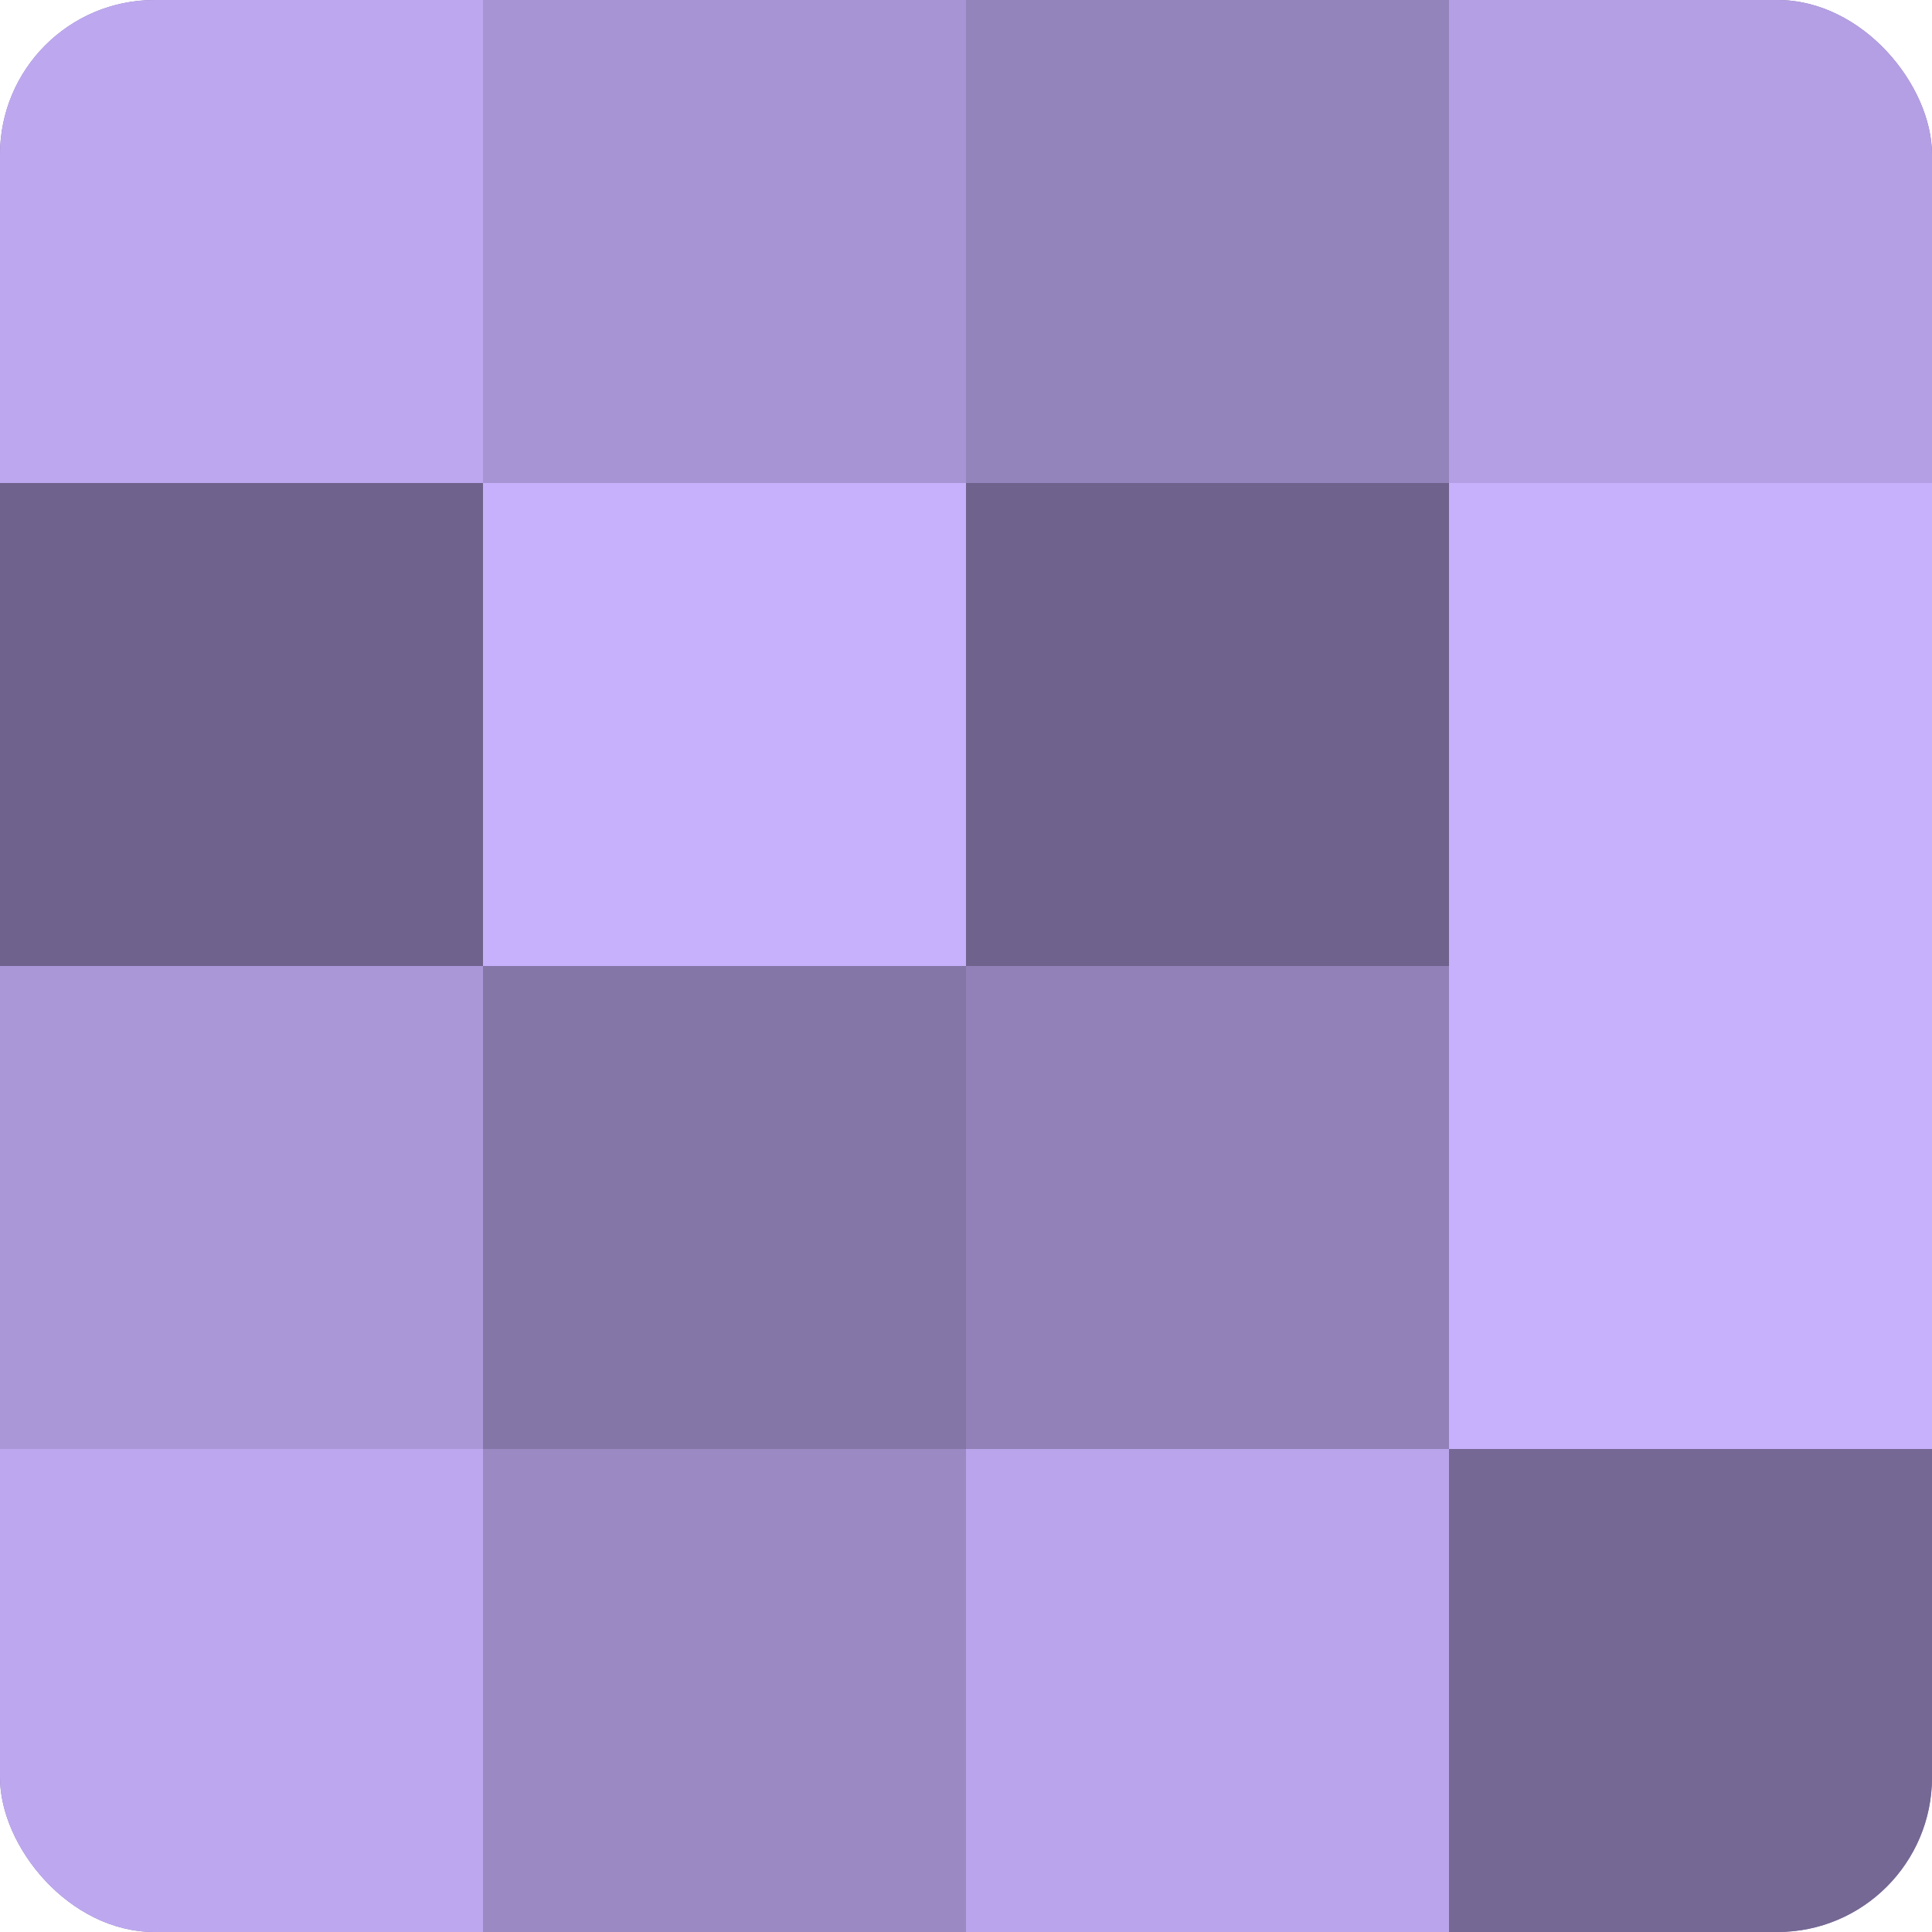
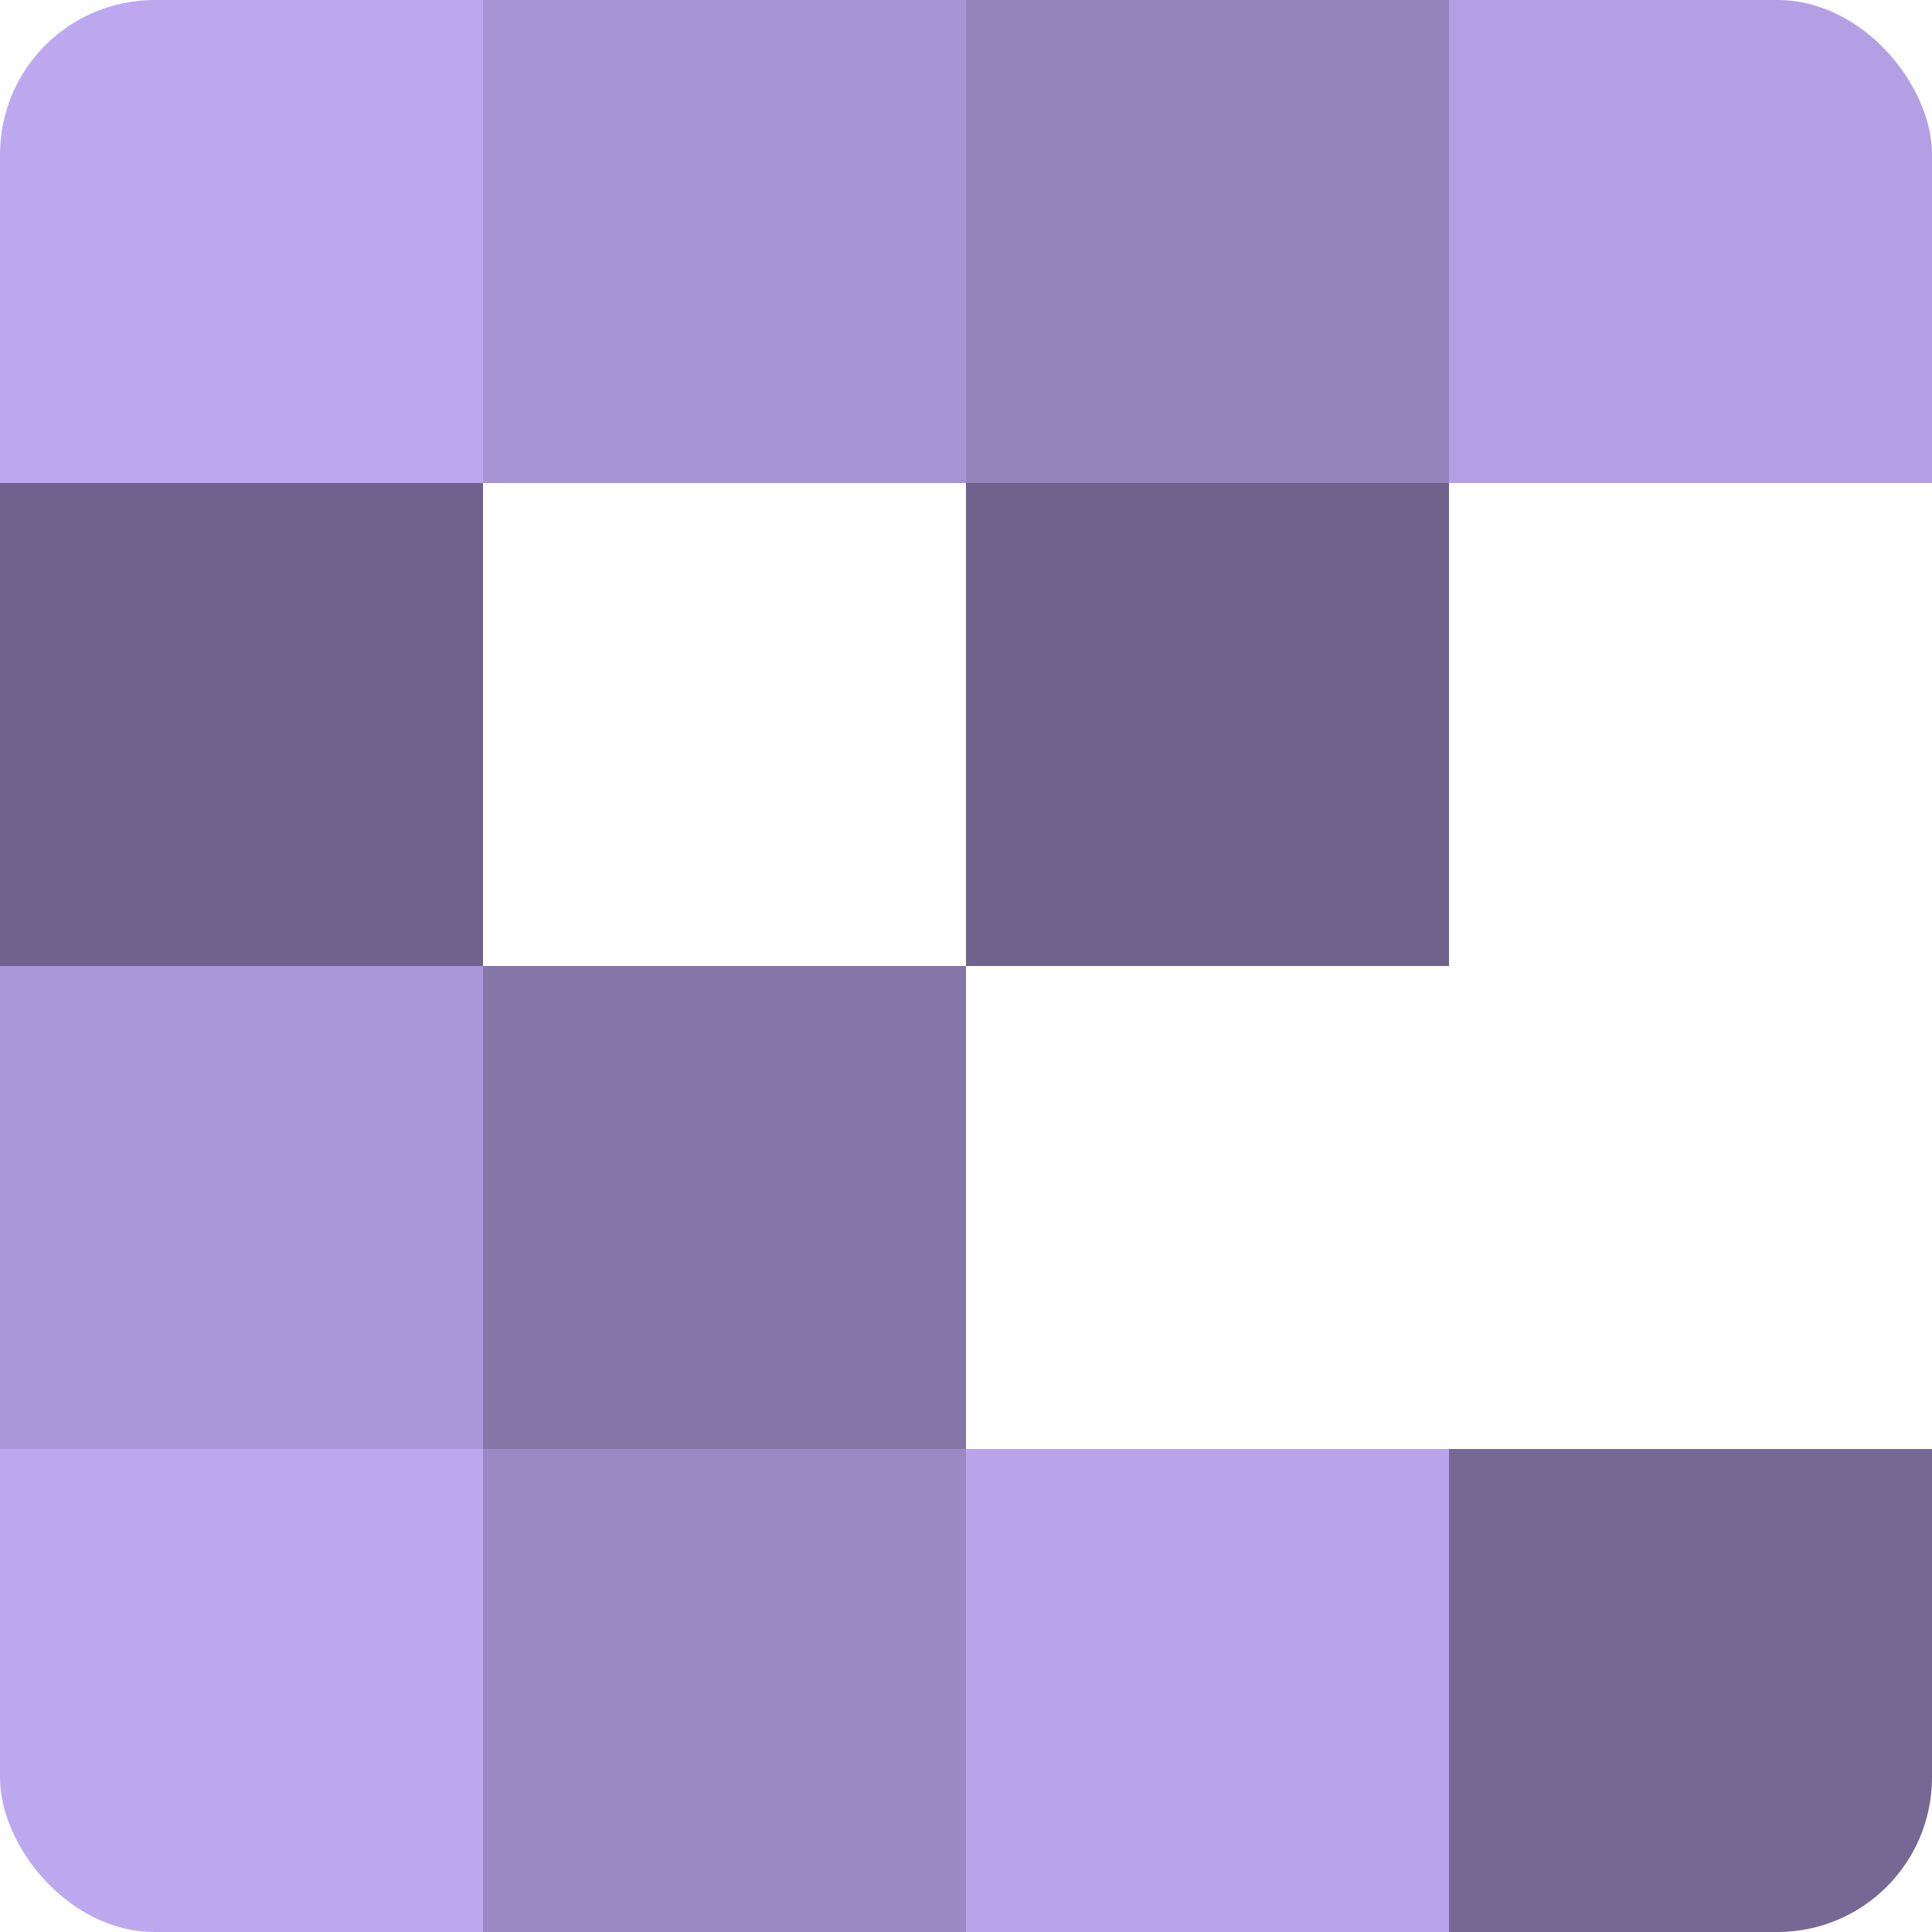
<svg xmlns="http://www.w3.org/2000/svg" width="60" height="60" viewBox="0 0 100 100" preserveAspectRatio="xMidYMid meet">
  <defs>
    <clipPath id="c" width="100" height="100">
      <rect width="100" height="100" rx="8" ry="8" />
    </clipPath>
  </defs>
  <g clip-path="url(#c)">
-     <rect width="100" height="100" fill="#7e70a0" />
    <rect width="25" height="25" fill="#bda8f0" />
    <rect y="25" width="25" height="25" fill="#6f628c" />
    <rect y="50" width="25" height="25" fill="#aa97d8" />
    <rect y="75" width="25" height="25" fill="#bda8f0" />
    <rect x="25" width="25" height="25" fill="#a794d4" />
-     <rect x="25" y="25" width="25" height="25" fill="#c7b0fc" />
    <rect x="25" y="50" width="25" height="25" fill="#8576a8" />
    <rect x="25" y="75" width="25" height="25" fill="#9b89c4" />
    <rect x="50" width="25" height="25" fill="#9484bc" />
    <rect x="50" y="25" width="25" height="25" fill="#6f628c" />
-     <rect x="50" y="50" width="25" height="25" fill="#9181b8" />
    <rect x="50" y="75" width="25" height="25" fill="#baa5ec" />
    <rect x="75" width="25" height="25" fill="#b49fe4" />
-     <rect x="75" y="25" width="25" height="25" fill="#c7b0fc" />
-     <rect x="75" y="50" width="25" height="25" fill="#c7b0fc" />
    <rect x="75" y="75" width="25" height="25" fill="#756894" />
  </g>
</svg>